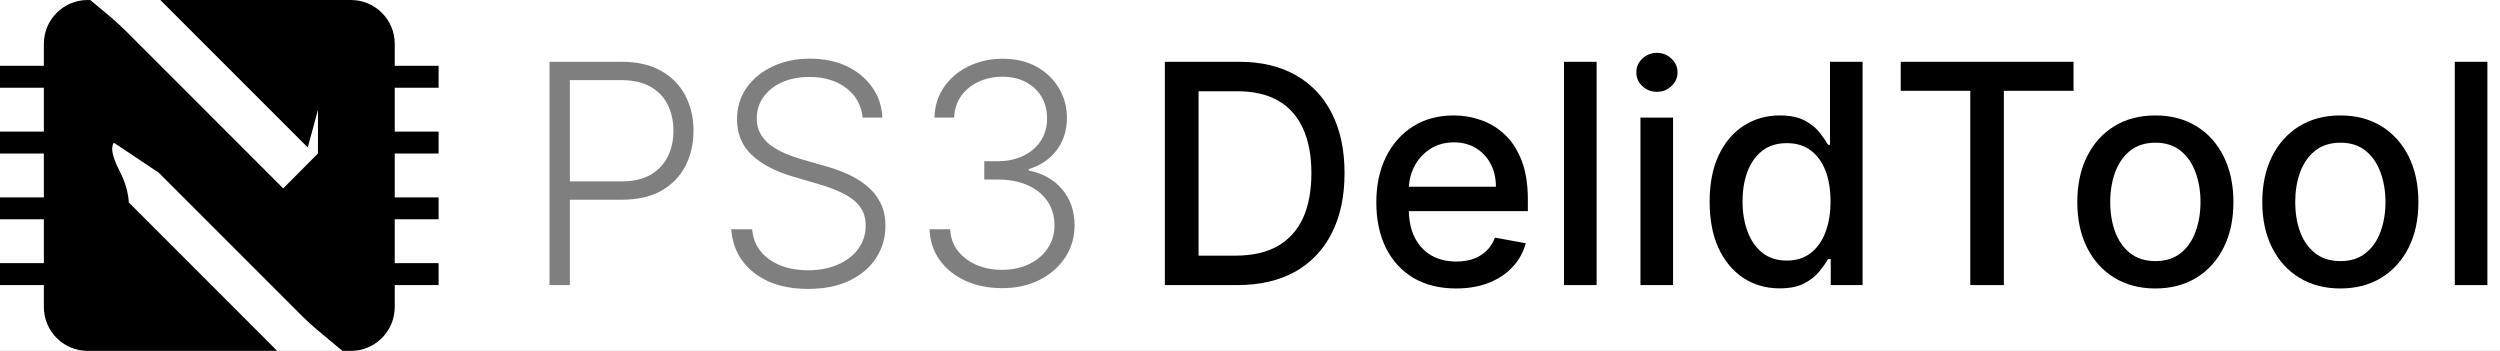
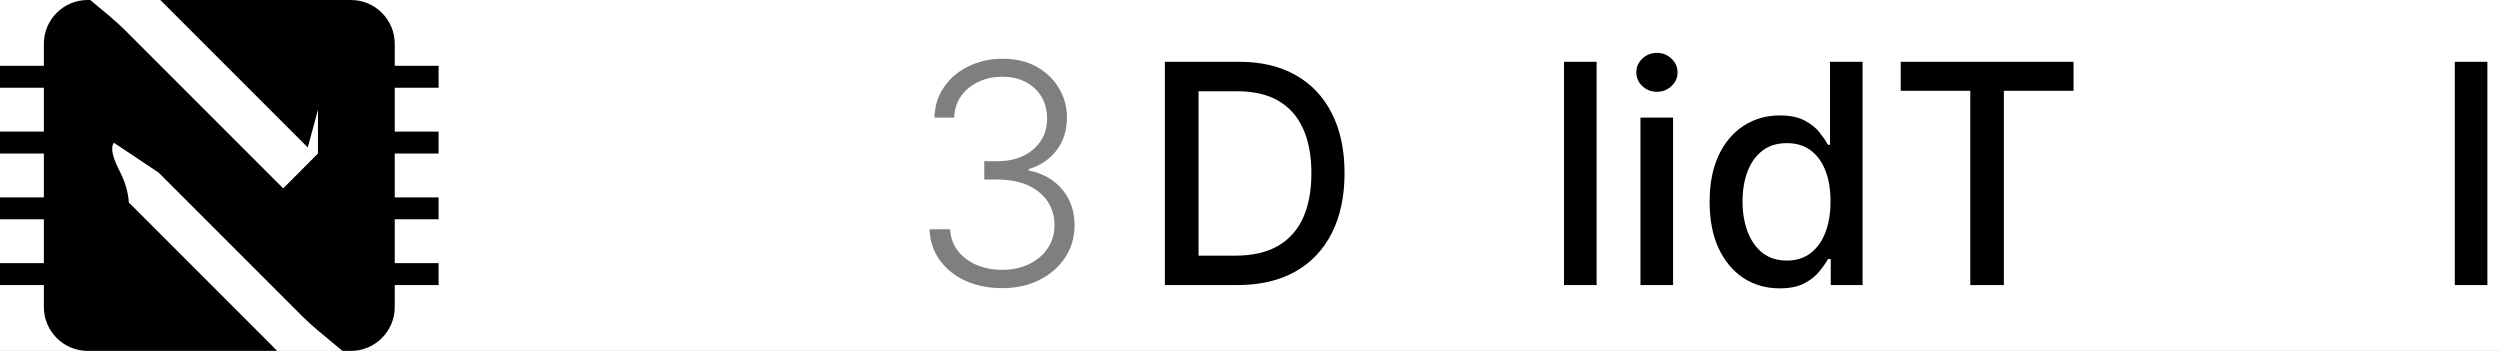
<svg xmlns="http://www.w3.org/2000/svg" fill="none" viewBox="0 0 114 16" height="16" width="114">
  <rect x="0" y="0" width="114" height="16" fill="#808080" stroke="none" />
  <g clip-path="url(#clip0_40_192)">
    <rect fill="white" transform="translate(114) rotate(90)" height="114" width="16" />
    <path fill="black" d="M5.873 9.232C5.873 9.232 5.873 8.891 5.703 8.381C5.618 8.126 5.533 7.956 5.448 7.786C5.363 7.616 5.277 7.445 5.192 7.19C5.022 6.68 5.192 6.51 5.192 6.51L7.234 7.871L13.807 14.444C14.168 14.805 14.723 15.262 15.238 15.687L15.238 15.687L15.238 15.687L15.238 15.687C15.368 15.794 15.496 15.899 15.617 16L16 16C17.105 16 18 15.105 18 14L18 13L20 13L20 12L18 12L18 10L20 10L20 9L18 9L18 7L20 7L20 6L18 6L18 4L20 4L20 3L18 3L18 2C18 0.895 17.105 -1.26563e-07 16 -1.74846e-07L7.31 -5.54692e-07L14.034 6.724L14.501 5L14.498 7L12.915 8.59L5.705 1.38C5.309 0.984 4.701 0.483 4.136 0.017L4.136 0.017L4.135 0.017C4.128 0.012 4.121 0.006 4.114 -6.94381e-07L4 -6.99382e-07C2.895 -7.47664e-07 2 0.895 2 2L2 3L1.77621e-06 3L-1.74845e-07 4L2 4L2 6L1.64508e-06 6L1.60137e-06 7L2 7L2 9L1.51395e-06 9L-4.37114e-07 10L2 10L2 12L1.38281e-06 12L1.3391e-06 13L2 13L2 14C2 15.105 2.895 16 4 16L12.633 16C12.57 15.931 12.507 15.866 12.446 15.805L5.873 9.232Z" clip-rule="evenodd" fill-rule="evenodd" />
    <path fill="black" d="M113.425 2.818V13H111.938V2.818H113.425Z" />
-     <path fill="black" d="M106.72 13.154C106.004 13.154 105.379 12.99 104.846 12.662C104.312 12.334 103.898 11.875 103.603 11.285C103.308 10.695 103.16 10.005 103.16 9.217C103.16 8.424 103.308 7.732 103.603 7.138C103.898 6.545 104.312 6.084 104.846 5.756C105.379 5.428 106.004 5.264 106.72 5.264C107.436 5.264 108.06 5.428 108.594 5.756C109.128 6.084 109.542 6.545 109.837 7.138C110.132 7.732 110.279 8.424 110.279 9.217C110.279 10.005 110.132 10.695 109.837 11.285C109.542 11.875 109.128 12.334 108.594 12.662C108.06 12.99 107.436 13.154 106.72 13.154ZM106.725 11.906C107.189 11.906 107.573 11.784 107.878 11.538C108.183 11.293 108.408 10.967 108.554 10.559C108.703 10.151 108.778 9.702 108.778 9.212C108.778 8.724 108.703 8.277 108.554 7.869C108.408 7.458 108.183 7.129 107.878 6.88C107.573 6.631 107.189 6.507 106.725 6.507C106.257 6.507 105.87 6.631 105.561 6.88C105.257 7.129 105.029 7.458 104.88 7.869C104.734 8.277 104.662 8.724 104.662 9.212C104.662 9.702 104.734 10.151 104.88 10.559C105.029 10.967 105.257 11.293 105.561 11.538C105.87 11.784 106.257 11.906 106.725 11.906Z" />
-     <path fill="black" d="M98.284 13.154C97.568 13.154 96.944 12.99 96.41 12.662C95.876 12.334 95.462 11.875 95.167 11.285C94.872 10.695 94.725 10.005 94.725 9.217C94.725 8.424 94.872 7.732 95.167 7.138C95.462 6.545 95.876 6.084 96.41 5.756C96.944 5.428 97.568 5.264 98.284 5.264C99 5.264 99.625 5.428 100.159 5.756C100.692 6.084 101.106 6.545 101.401 7.138C101.696 7.732 101.844 8.424 101.844 9.217C101.844 10.005 101.696 10.695 101.401 11.285C101.106 11.875 100.692 12.334 100.159 12.662C99.625 12.99 99 13.154 98.284 13.154ZM98.289 11.906C98.753 11.906 99.138 11.784 99.443 11.538C99.748 11.293 99.973 10.967 100.119 10.559C100.268 10.151 100.343 9.702 100.343 9.212C100.343 8.724 100.268 8.277 100.119 7.869C99.973 7.458 99.748 7.129 99.443 6.88C99.138 6.631 98.753 6.507 98.289 6.507C97.822 6.507 97.434 6.631 97.126 6.88C96.821 7.129 96.594 7.458 96.445 7.869C96.299 8.277 96.226 8.724 96.226 9.212C96.226 9.702 96.299 10.151 96.445 10.559C96.594 10.967 96.821 11.293 97.126 11.538C97.434 11.784 97.822 11.906 98.289 11.906Z" />
    <path fill="black" d="M86.673 4.141V2.818H94.553V4.141H91.376V13H89.845V4.141H86.673Z" />
    <path fill="black" d="M81.151 13.149C80.534 13.149 79.984 12.992 79.5 12.677C79.02 12.359 78.642 11.906 78.367 11.32C78.095 10.73 77.959 10.022 77.959 9.197C77.959 8.372 78.097 7.666 78.372 7.079C78.65 6.492 79.031 6.043 79.515 5.732C79.999 5.42 80.547 5.264 81.161 5.264C81.635 5.264 82.016 5.344 82.304 5.503C82.596 5.659 82.821 5.841 82.98 6.05C83.143 6.259 83.269 6.443 83.358 6.602H83.448V2.818H84.934V13H83.482V11.812H83.358C83.269 11.974 83.139 12.16 82.97 12.369C82.805 12.578 82.576 12.76 82.284 12.916C81.993 13.071 81.615 13.149 81.151 13.149ZM81.479 11.882C81.906 11.882 82.268 11.769 82.563 11.543C82.861 11.315 83.086 10.998 83.239 10.594C83.395 10.19 83.472 9.719 83.472 9.182C83.472 8.652 83.396 8.188 83.244 7.79C83.091 7.392 82.868 7.082 82.573 6.86C82.278 6.638 81.913 6.527 81.479 6.527C81.031 6.527 80.659 6.643 80.36 6.875C80.062 7.107 79.837 7.424 79.684 7.825C79.535 8.226 79.46 8.678 79.46 9.182C79.46 9.692 79.537 10.152 79.689 10.559C79.842 10.967 80.067 11.29 80.365 11.529C80.667 11.764 81.038 11.882 81.479 11.882Z" />
    <path fill="black" d="M74.805 13V5.364H76.292V13H74.805ZM75.556 4.186C75.297 4.186 75.075 4.099 74.89 3.927C74.707 3.751 74.616 3.543 74.616 3.301C74.616 3.055 74.707 2.846 74.89 2.674C75.075 2.498 75.297 2.411 75.556 2.411C75.814 2.411 76.035 2.498 76.217 2.674C76.403 2.846 76.496 3.055 76.496 3.301C76.496 3.543 76.403 3.751 76.217 3.927C76.035 4.099 75.814 4.186 75.556 4.186Z" />
    <path fill="black" d="M72.806 2.818V13H71.319V2.818H72.806Z" />
-     <path fill="black" d="M66.394 13.154C65.642 13.154 64.994 12.993 64.45 12.672C63.91 12.347 63.492 11.891 63.197 11.305C62.906 10.715 62.76 10.024 62.76 9.231C62.76 8.449 62.906 7.76 63.197 7.163C63.492 6.567 63.903 6.101 64.43 5.766C64.96 5.432 65.58 5.264 66.29 5.264C66.721 5.264 67.138 5.335 67.542 5.478C67.947 5.62 68.31 5.844 68.631 6.149C68.953 6.454 69.206 6.85 69.392 7.337C69.578 7.821 69.67 8.41 69.67 9.102V9.629H63.6V8.516H68.214C68.214 8.124 68.134 7.778 67.975 7.477C67.816 7.172 67.592 6.931 67.304 6.756C67.019 6.58 66.684 6.492 66.299 6.492C65.882 6.492 65.517 6.595 65.206 6.8C64.897 7.003 64.659 7.268 64.49 7.596C64.324 7.921 64.241 8.274 64.241 8.655V9.525C64.241 10.035 64.331 10.469 64.51 10.827C64.692 11.185 64.946 11.459 65.27 11.648C65.595 11.833 65.975 11.926 66.409 11.926C66.691 11.926 66.948 11.886 67.18 11.807C67.412 11.724 67.612 11.601 67.781 11.439C67.95 11.277 68.079 11.076 68.169 10.837L69.576 11.091C69.463 11.505 69.261 11.868 68.969 12.18C68.681 12.488 68.318 12.728 67.88 12.9C67.446 13.07 66.951 13.154 66.394 13.154Z" />
    <path fill="black" d="M56.414 13H53.118V2.818H56.519C57.516 2.818 58.373 3.022 59.089 3.43C59.805 3.834 60.353 4.416 60.735 5.175C61.119 5.931 61.311 6.837 61.311 7.894C61.311 8.955 61.117 9.866 60.73 10.629C60.345 11.391 59.788 11.978 59.059 12.389C58.33 12.796 57.448 13 56.414 13ZM54.654 11.658H56.33C57.105 11.658 57.75 11.512 58.264 11.22C58.778 10.925 59.162 10.499 59.417 9.943C59.672 9.383 59.8 8.7 59.8 7.894C59.8 7.096 59.672 6.418 59.417 5.861C59.165 5.304 58.789 4.882 58.289 4.593C57.788 4.305 57.167 4.161 56.424 4.161H54.654V11.658Z" />
    <path fill-opacity="0.5" fill="black" d="M45.699 13.139C45.072 13.139 44.512 13.026 44.018 12.801C43.525 12.572 43.133 12.256 42.845 11.851C42.557 11.447 42.404 10.981 42.388 10.454H43.327C43.344 10.825 43.458 11.15 43.67 11.429C43.883 11.704 44.164 11.919 44.516 12.075C44.867 12.227 45.258 12.304 45.689 12.304C46.16 12.304 46.574 12.216 46.932 12.04C47.293 11.865 47.575 11.624 47.777 11.319C47.982 11.011 48.085 10.663 48.085 10.275C48.085 9.864 47.981 9.501 47.772 9.187C47.563 8.872 47.263 8.626 46.872 8.451C46.484 8.275 46.02 8.187 45.48 8.187H44.883V7.352H45.48C45.921 7.352 46.31 7.272 46.648 7.113C46.99 6.951 47.258 6.724 47.454 6.432C47.649 6.141 47.747 5.798 47.747 5.403C47.747 5.029 47.663 4.699 47.493 4.414C47.325 4.129 47.086 3.905 46.778 3.743C46.473 3.58 46.116 3.499 45.709 3.499C45.314 3.499 44.953 3.575 44.625 3.728C44.297 3.88 44.032 4.096 43.83 4.374C43.631 4.652 43.525 4.982 43.511 5.363H42.611C42.625 4.833 42.77 4.367 43.049 3.966C43.331 3.562 43.703 3.247 44.167 3.022C44.635 2.793 45.152 2.679 45.719 2.679C46.319 2.679 46.837 2.801 47.275 3.047C47.712 3.292 48.05 3.618 48.289 4.026C48.531 4.43 48.652 4.876 48.652 5.363C48.652 5.943 48.495 6.441 48.18 6.855C47.865 7.266 47.441 7.551 46.907 7.71V7.775C47.556 7.904 48.067 8.192 48.438 8.64C48.813 9.084 49 9.629 49 10.275C49 10.819 48.857 11.308 48.572 11.742C48.287 12.173 47.896 12.514 47.399 12.766C46.905 13.015 46.339 13.139 45.699 13.139Z" />
-     <path fill-opacity="0.5" fill="black" d="M39.336 5.363C39.279 4.797 39.029 4.346 38.585 4.011C38.141 3.676 37.582 3.509 36.909 3.509C36.435 3.509 36.018 3.59 35.657 3.753C35.299 3.915 35.017 4.14 34.811 4.429C34.609 4.714 34.508 5.039 34.508 5.403C34.508 5.672 34.566 5.907 34.682 6.109C34.798 6.311 34.954 6.485 35.149 6.631C35.348 6.774 35.567 6.896 35.806 6.999C36.048 7.102 36.291 7.188 36.536 7.258L37.61 7.566C37.935 7.655 38.26 7.77 38.585 7.909C38.91 8.048 39.206 8.224 39.475 8.436C39.746 8.645 39.964 8.902 40.126 9.207C40.292 9.508 40.375 9.871 40.375 10.295C40.375 10.839 40.234 11.328 39.952 11.762C39.67 12.196 39.266 12.541 38.739 12.796C38.212 13.048 37.581 13.174 36.845 13.174C36.152 13.174 35.55 13.059 35.04 12.831C34.53 12.599 34.129 12.279 33.837 11.871C33.545 11.464 33.381 10.991 33.345 10.454H34.299C34.332 10.855 34.465 11.195 34.697 11.473C34.929 11.752 35.231 11.964 35.602 12.11C35.973 12.252 36.387 12.324 36.845 12.324C37.352 12.324 37.803 12.239 38.197 12.07C38.595 11.898 38.906 11.659 39.132 11.354C39.36 11.046 39.475 10.688 39.475 10.28C39.475 9.936 39.385 9.647 39.206 9.415C39.027 9.18 38.777 8.983 38.456 8.824C38.137 8.665 37.768 8.524 37.347 8.401L36.129 8.043C35.33 7.805 34.71 7.475 34.269 7.054C33.829 6.633 33.608 6.096 33.608 5.443C33.608 4.896 33.754 4.416 34.046 4.001C34.341 3.584 34.738 3.259 35.239 3.027C35.743 2.791 36.308 2.674 36.934 2.674C37.567 2.674 38.127 2.79 38.615 3.022C39.102 3.254 39.488 3.574 39.773 3.981C40.061 4.386 40.215 4.846 40.235 5.363H39.336Z" />
-     <path fill-opacity="0.5" fill="black" d="M25.057 13V2.818H28.343C29.065 2.818 29.669 2.957 30.152 3.235C30.64 3.511 31.006 3.885 31.251 4.359C31.5 4.833 31.624 5.367 31.624 5.96C31.624 6.553 31.502 7.088 31.256 7.566C31.011 8.04 30.646 8.416 30.163 8.694C29.679 8.969 29.077 9.107 28.358 9.107H25.773V8.272H28.333C28.866 8.272 29.309 8.172 29.66 7.973C30.012 7.771 30.273 7.496 30.446 7.148C30.622 6.8 30.709 6.404 30.709 5.96C30.709 5.516 30.622 5.12 30.446 4.772C30.273 4.424 30.01 4.15 29.655 3.951C29.304 3.753 28.858 3.653 28.318 3.653H25.986V13H25.057Z" />
  </g>
  <defs>
    <clipPath id="clip0_40_192">
      <rect transform="translate(114) rotate(90)" fill="white" height="114" width="16" />
    </clipPath>
  </defs>
</svg>